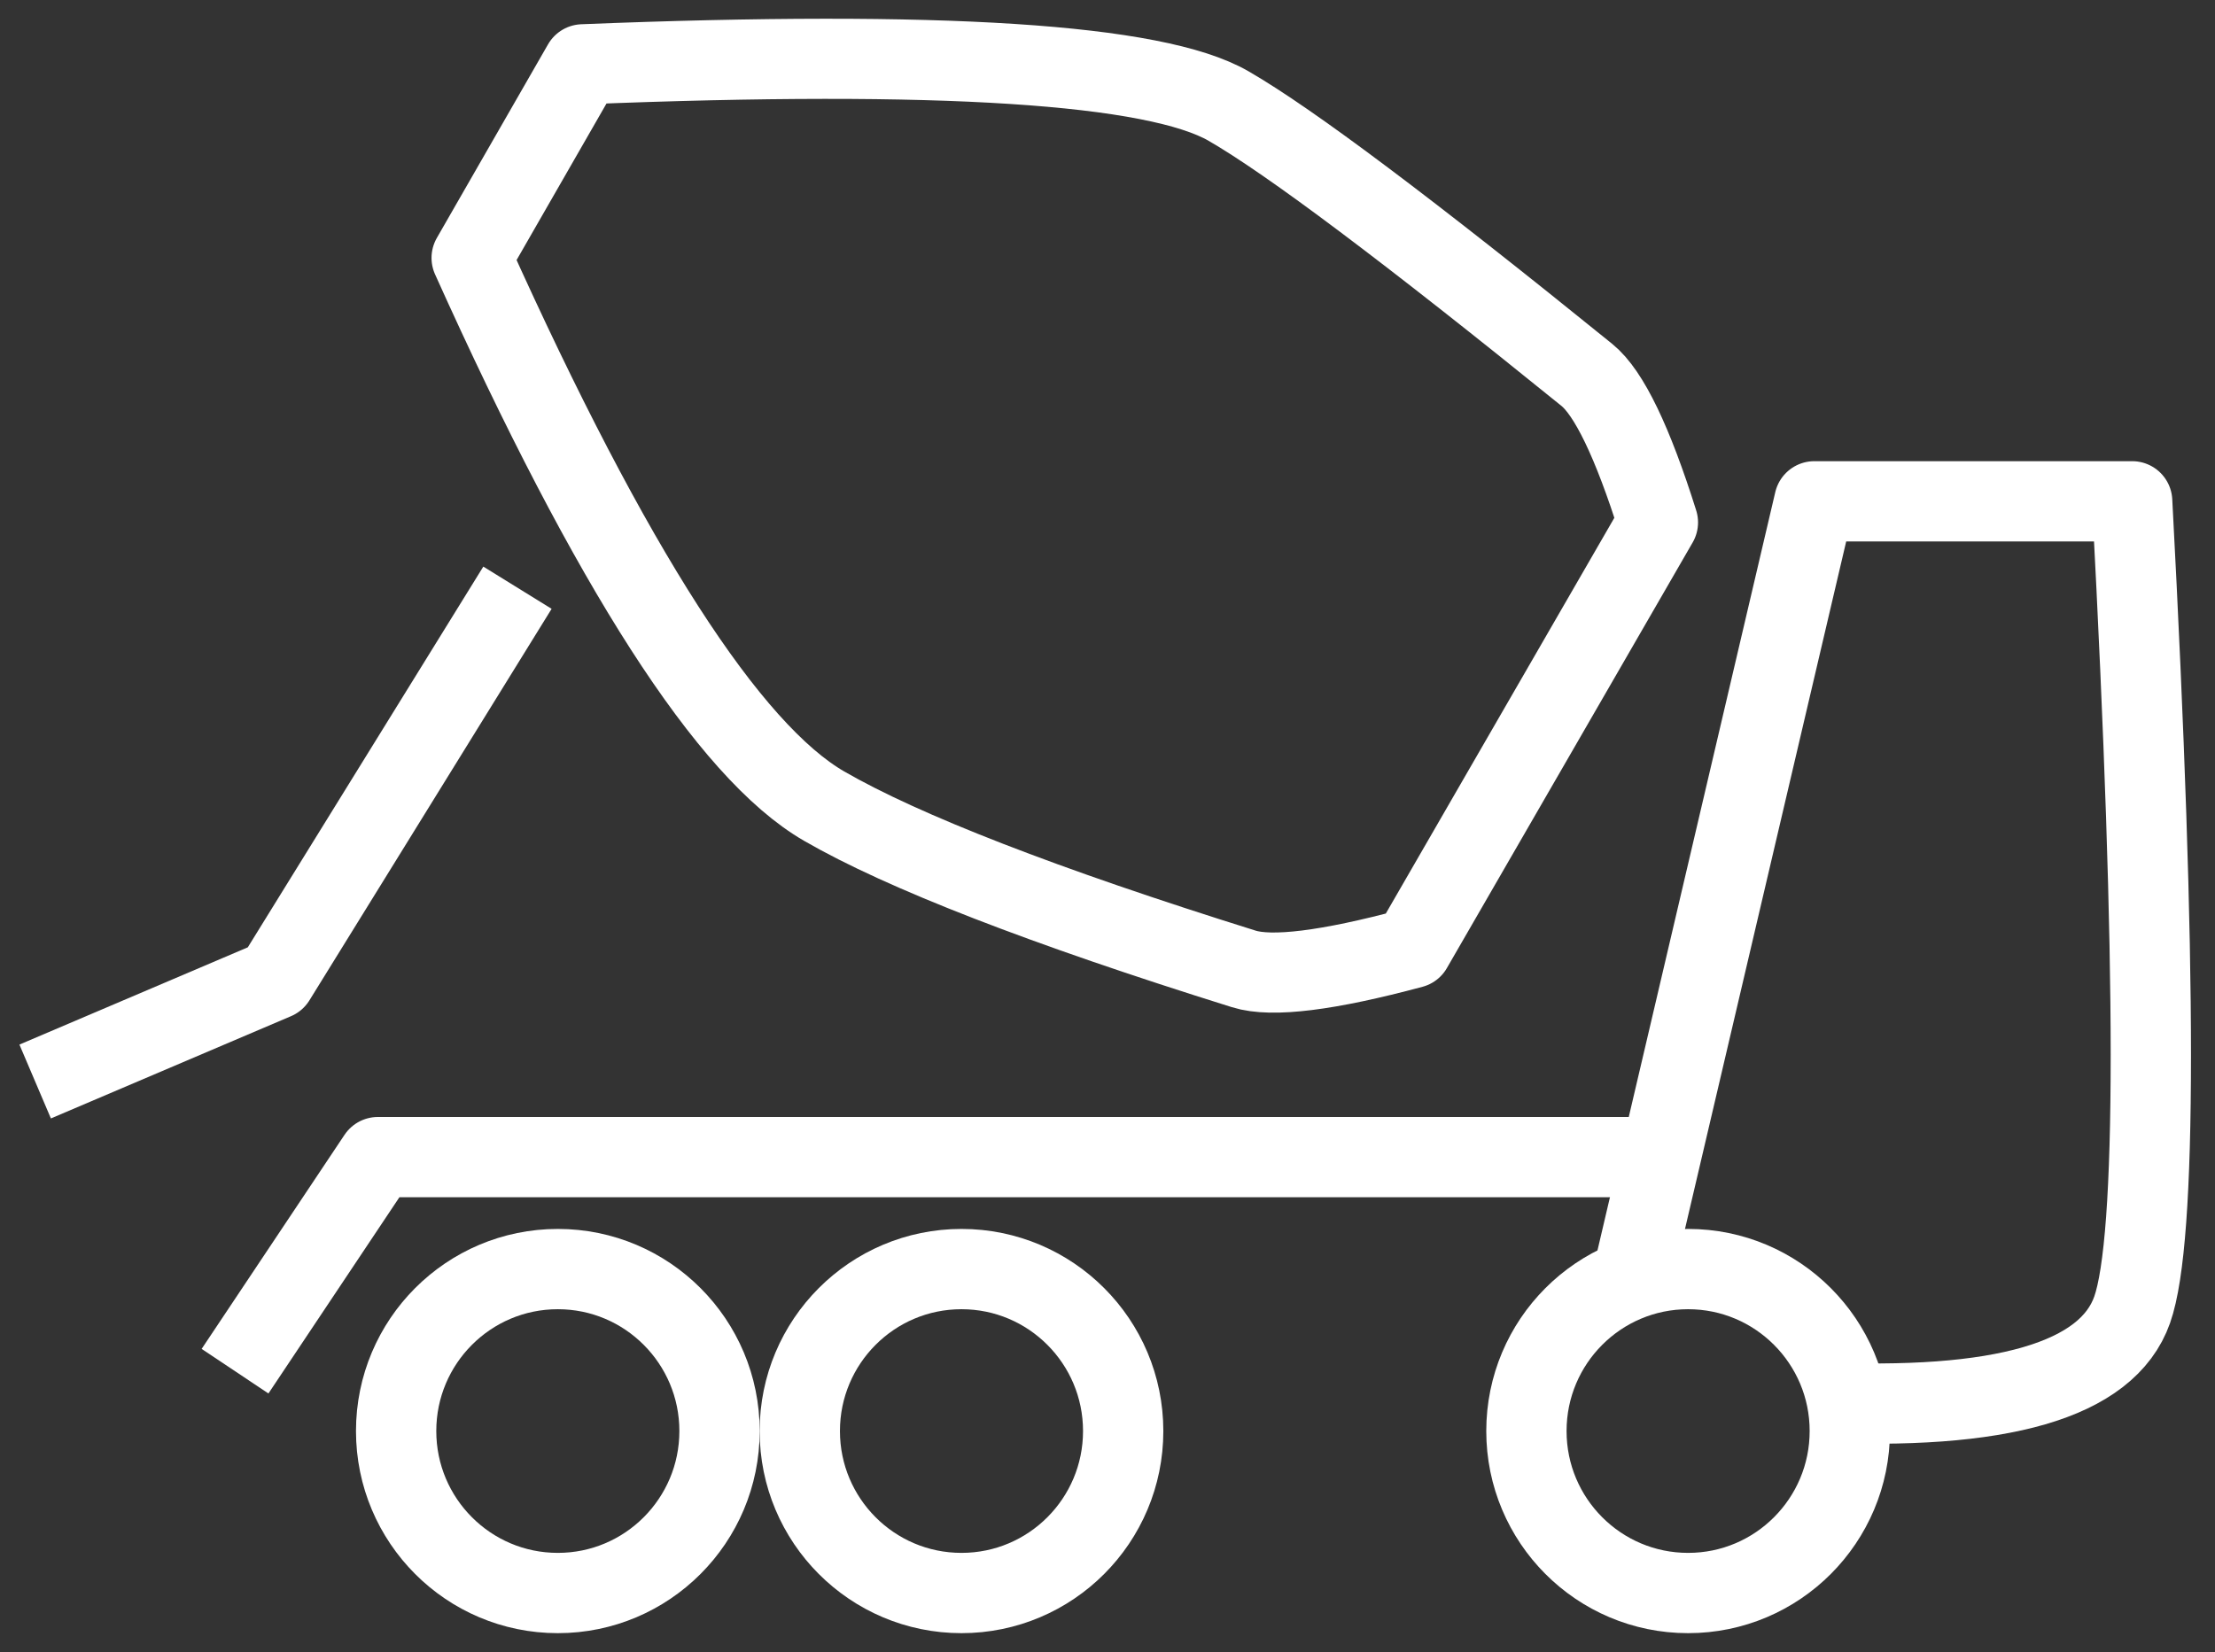
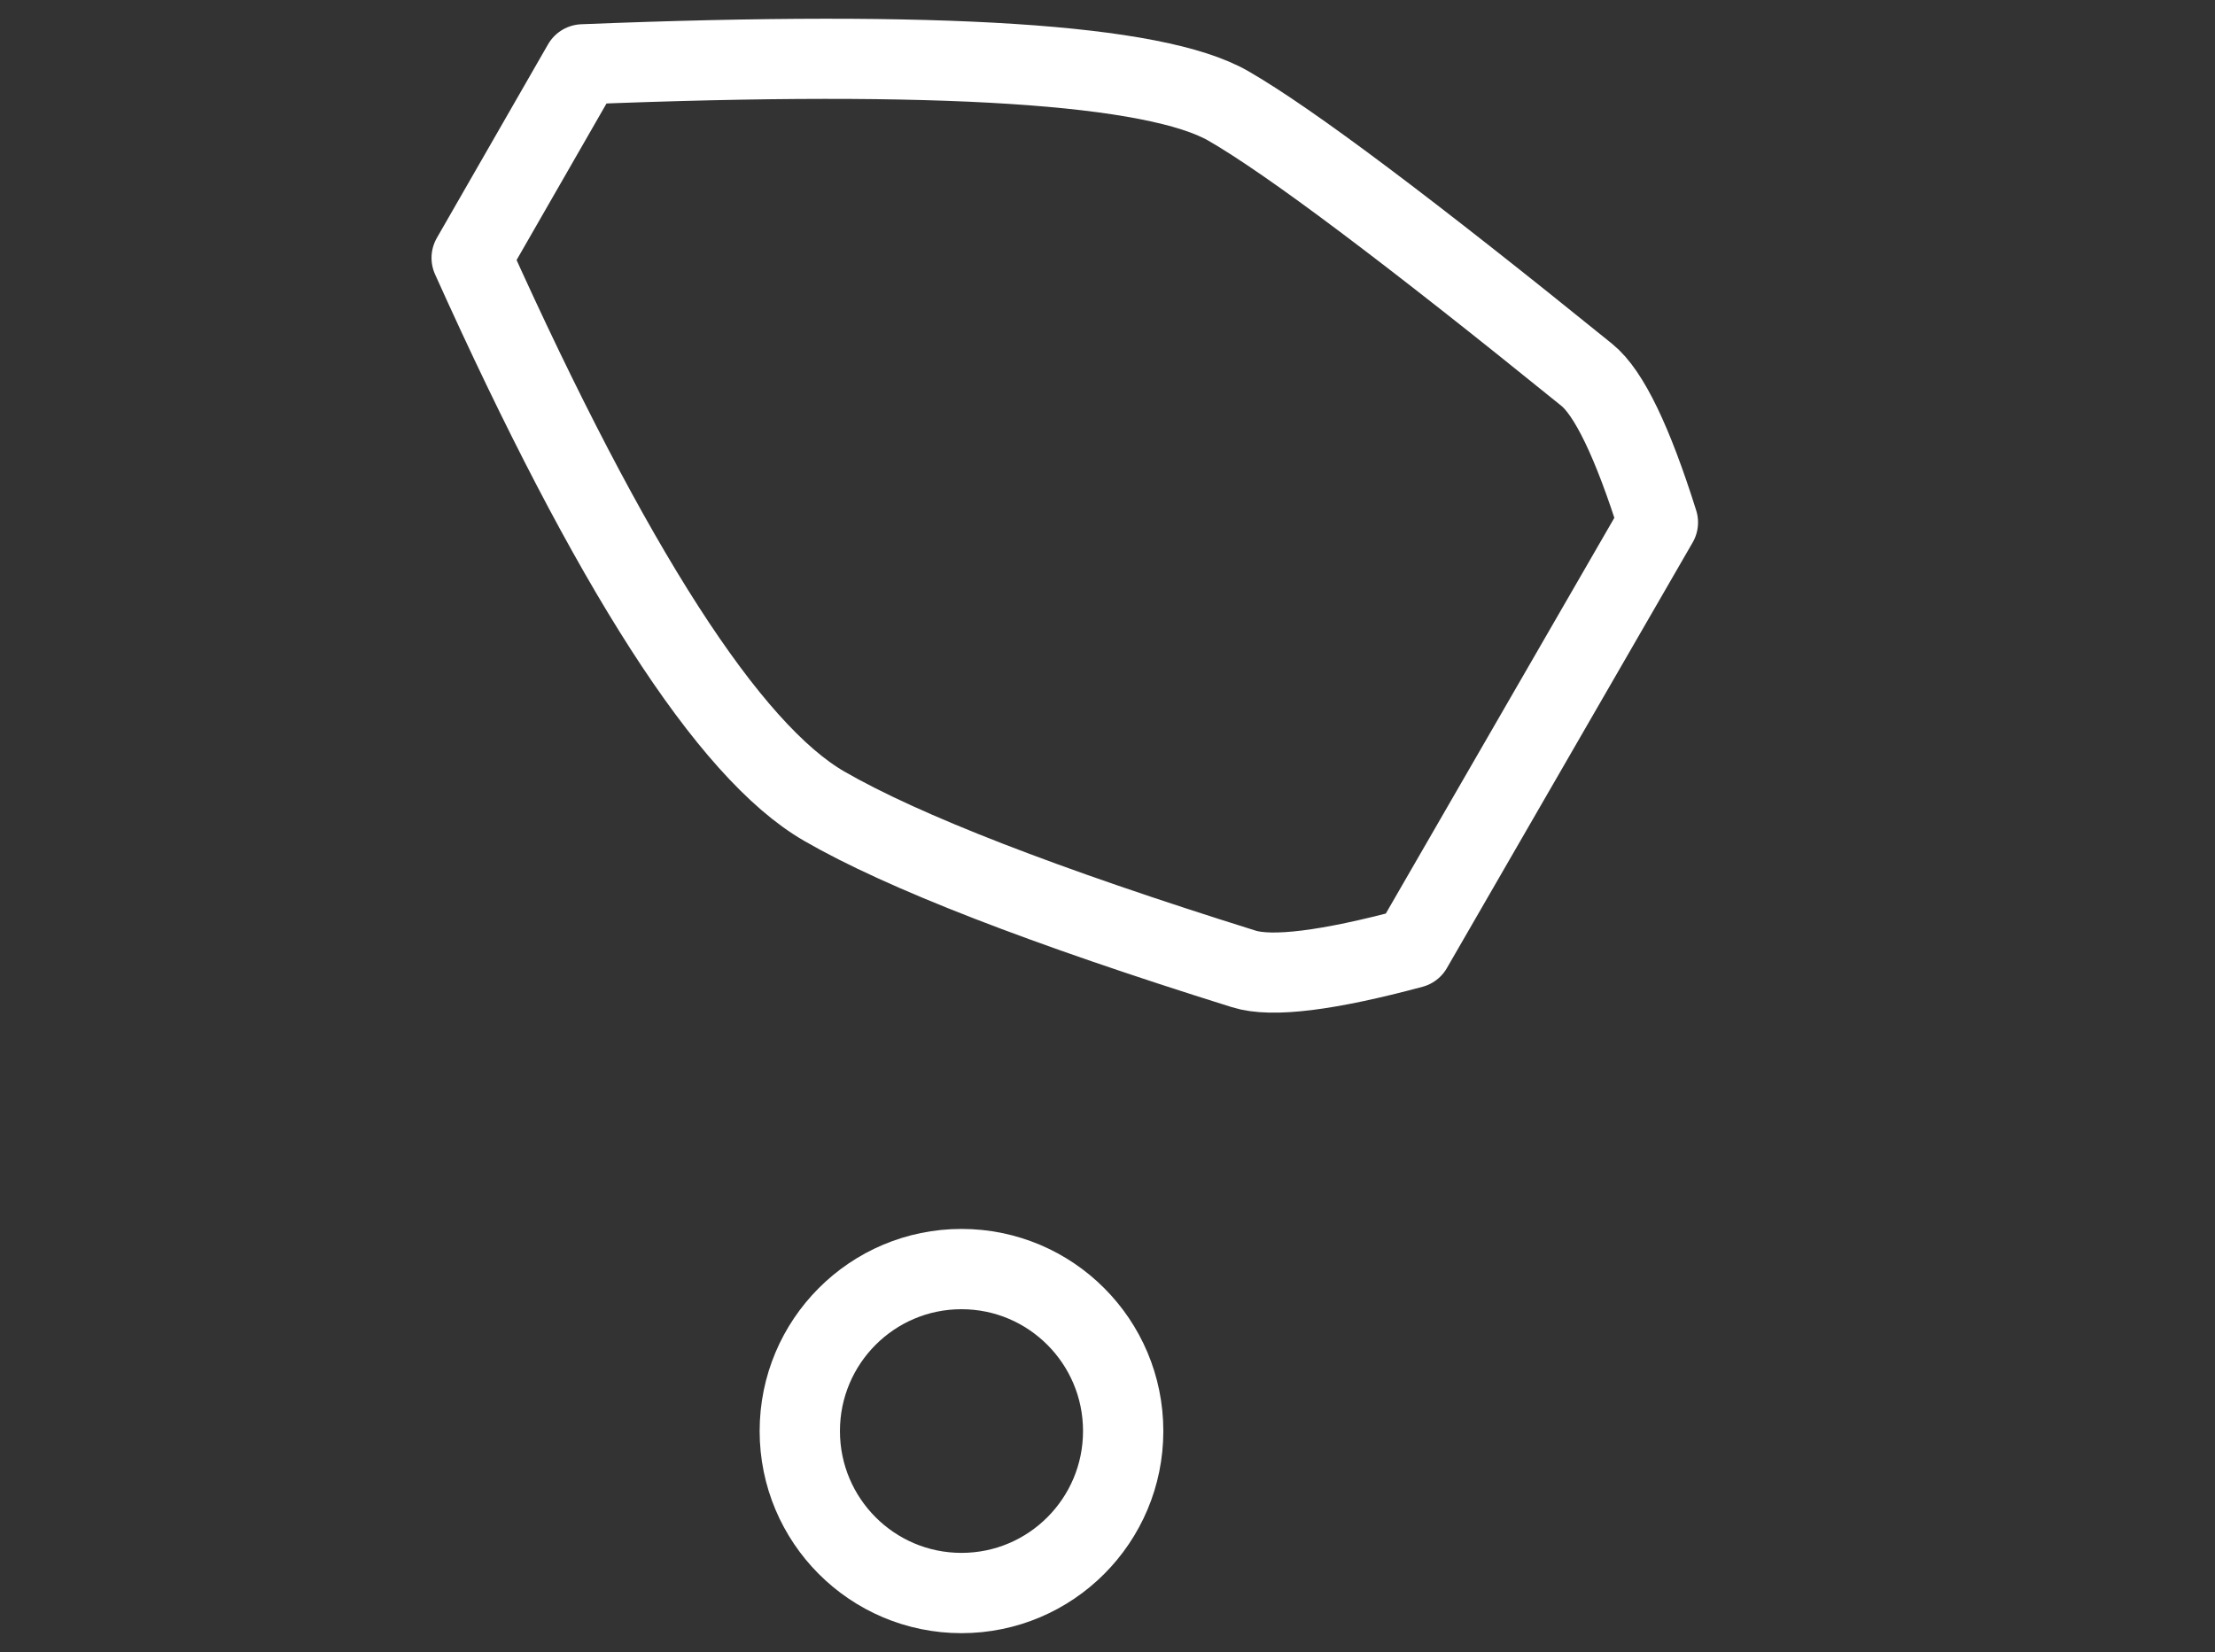
<svg xmlns="http://www.w3.org/2000/svg" width="63px" height="47px" viewBox="0 0 63 47" version="1.1">
  <rect x="0" y="0" width="63" height="47" fill="#333333" stroke="none" />
  <title>Cement mixer</title>
  <desc>Created with Sketch.</desc>
  <g id="Our-business" stroke="none" stroke-width="1" fill="none" fill-rule="evenodd">
    <g id="Desktop-/-Our-business-/-Overview" transform="translate(-256, -1231)" stroke="#FFFFFF">
      <g id="Materials-around-the-world" transform="translate(0, 1092)">
        <g id="Materials" transform="translate(256, 133)">
          <g id="Cement-mixer" transform="translate(1, 0)">
-             <ellipse id="Oval" stroke-width="2.284" cx="14.866" cy="46.712" rx="4.599" ry="4.608" />
            <ellipse id="Oval-Copy" stroke-width="2.284" cx="26.347" cy="46.712" rx="4.599" ry="4.608" />
-             <ellipse id="Oval-Copy-2" stroke-width="2.284" cx="47.014" cy="46.712" rx="4.599" ry="4.608" />
-             <path d="M50.605,45.887 C55.922,46.146 58.935,45.271 59.644,43.262 C60.352,41.253 60.352,33.586 59.644,20.262 L50.605,20.262 L45.344,42.704" id="Path-2" stroke-width="2.284" stroke-linejoin="round" />
-             <path d="M47.014,38.919 C47.014,38.919 34.592,38.919 9.749,38.919 L5.685,45.009" id="Path-4" stroke-width="2.284" stroke-linejoin="round" />
-             <polyline id="Path-5" stroke-width="2.284" stroke-linejoin="round" points="13.718 22.72 6.829 33.859 0 36.768" />
            <path d="M21.558,35.476 L35.541,35.476 C37.163,33.708 38.037,32.425 38.164,31.627 C39.183,25.199 39.693,21.002 39.693,18.976 C39.693,16.574 36.975,11.074 31.538,2.476 L25.187,2.491 C19.524,10.349 16.693,15.844 16.693,18.976 C16.693,21.566 17.346,25.802 18.651,31.627 C18.833,32.441 19.803,33.724 21.558,35.476 Z" id="Path" stroke-width="2.28" stroke-linejoin="round" transform="translate(28.193, 18.976) rotate(-60) translate(-28.193, -18.976) " />
          </g>
        </g>
      </g>
    </g>
  </g>
</svg>